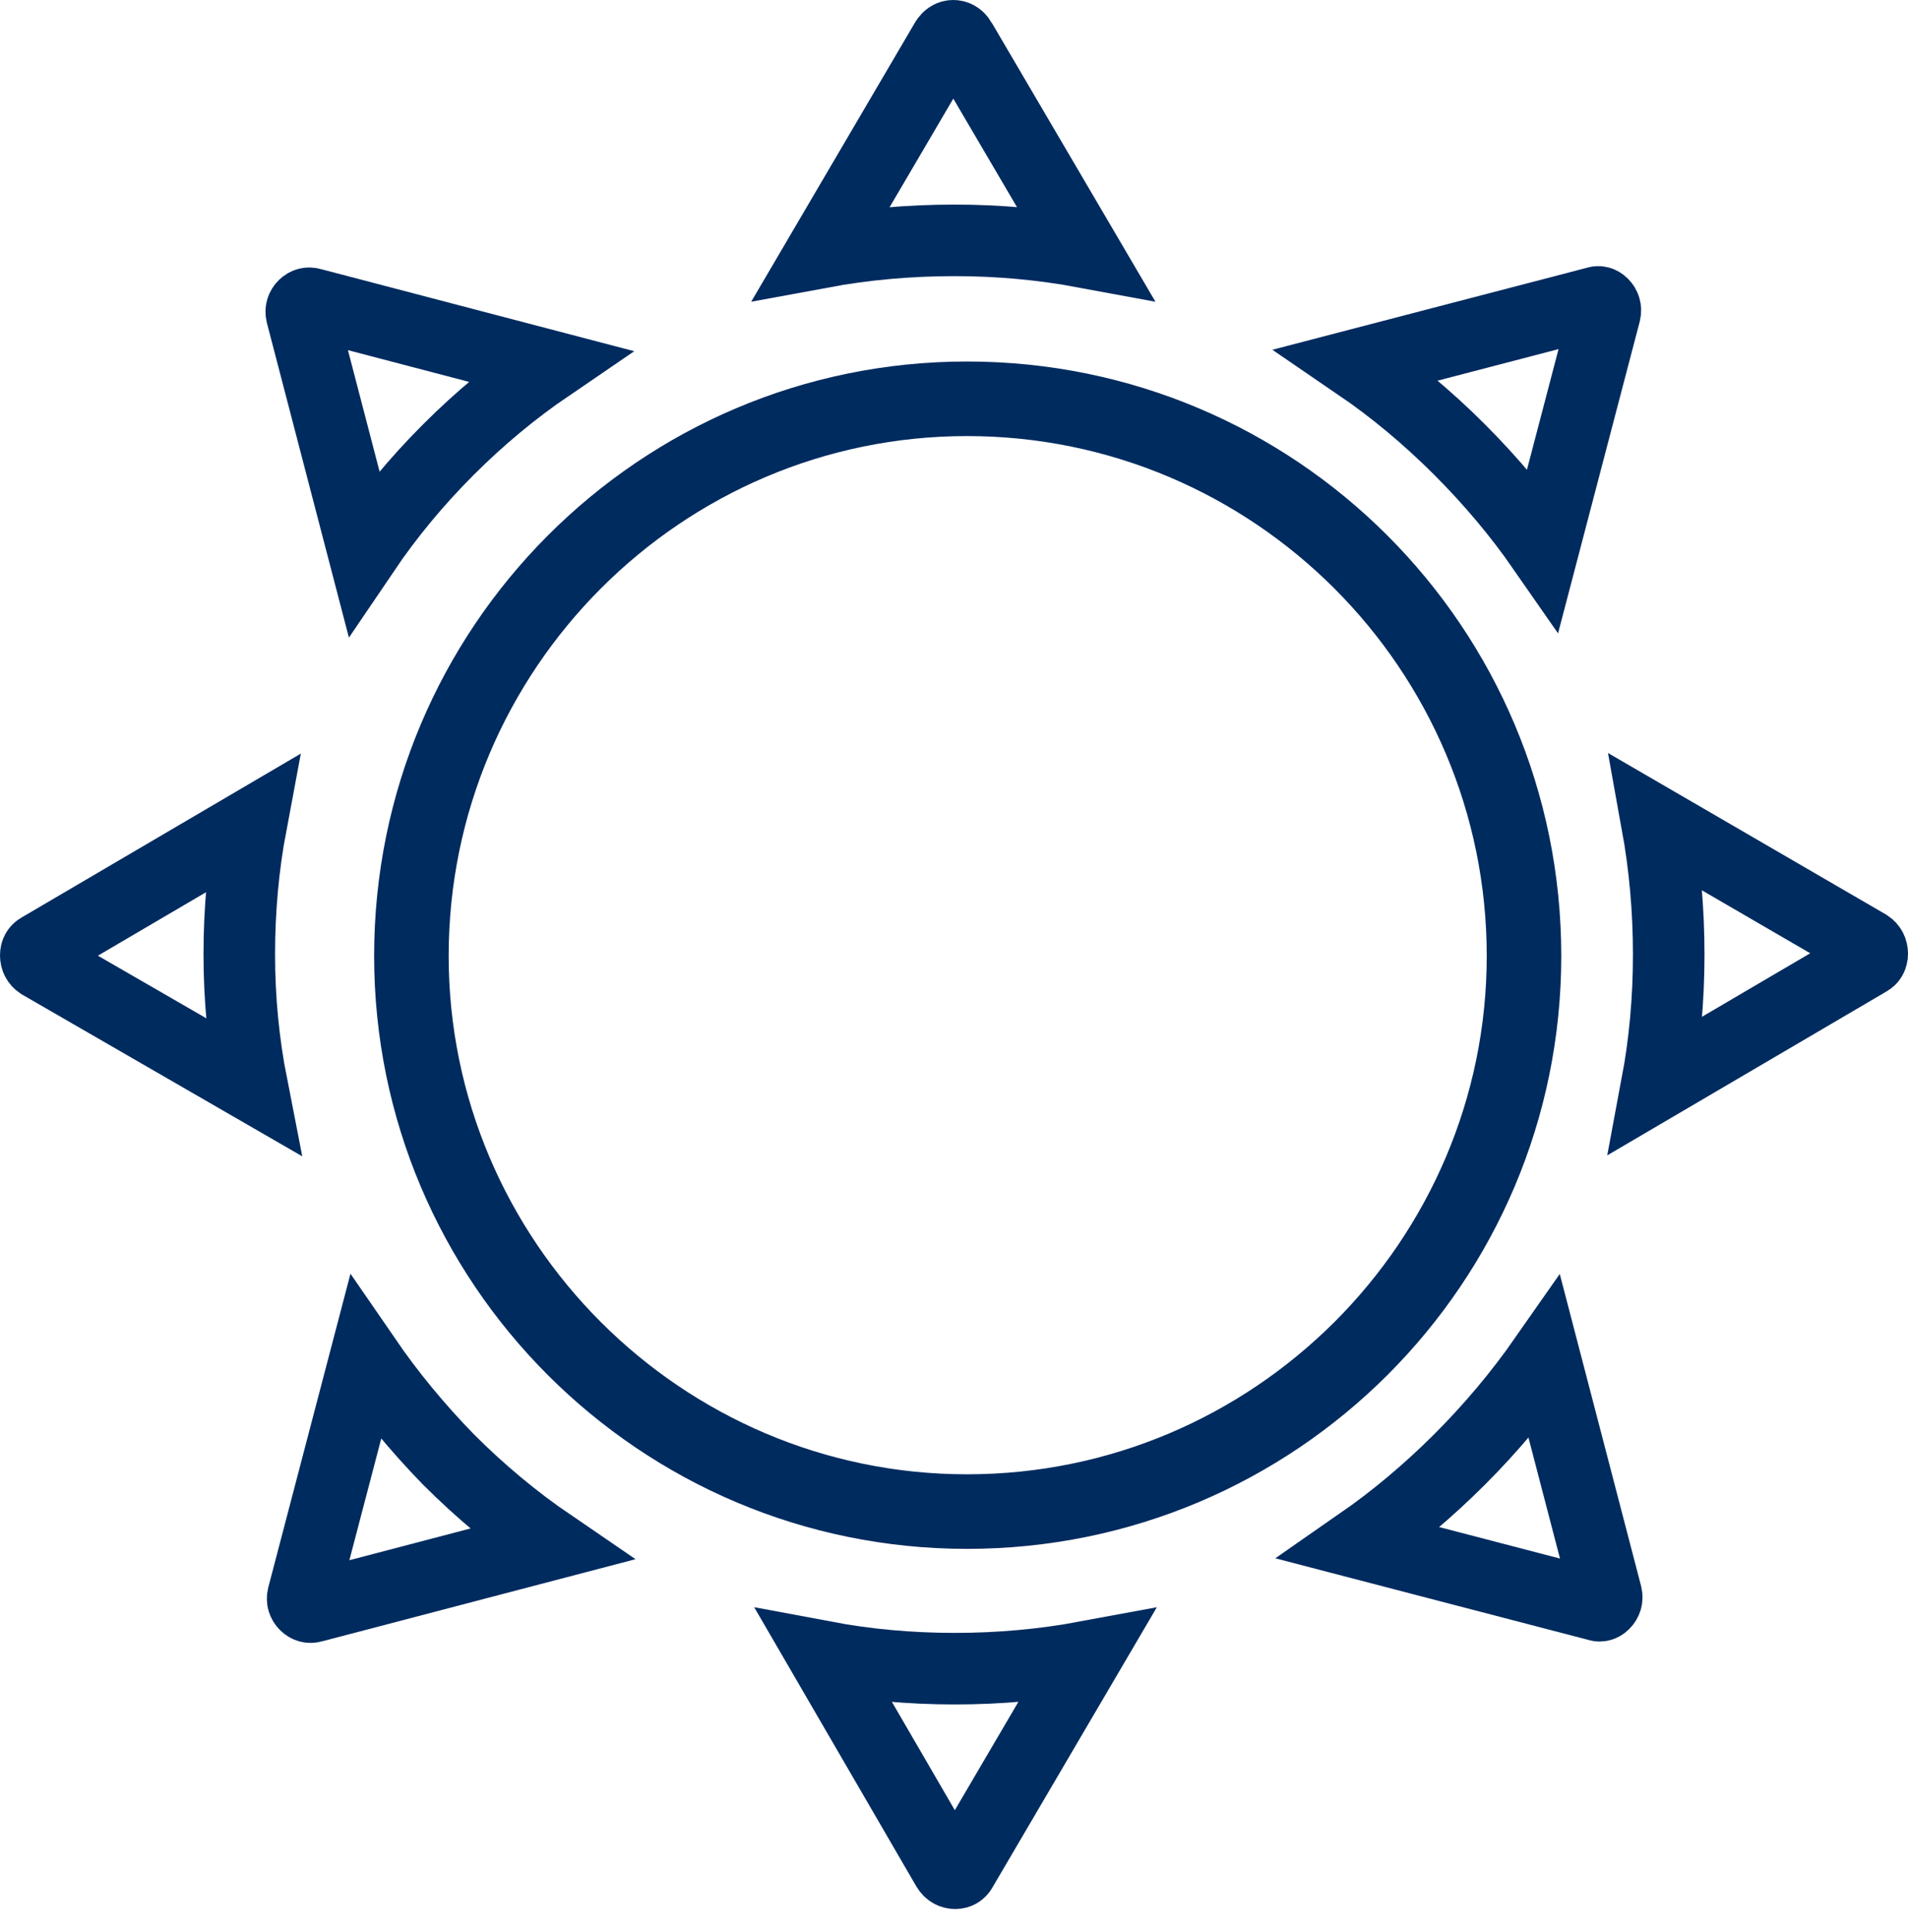
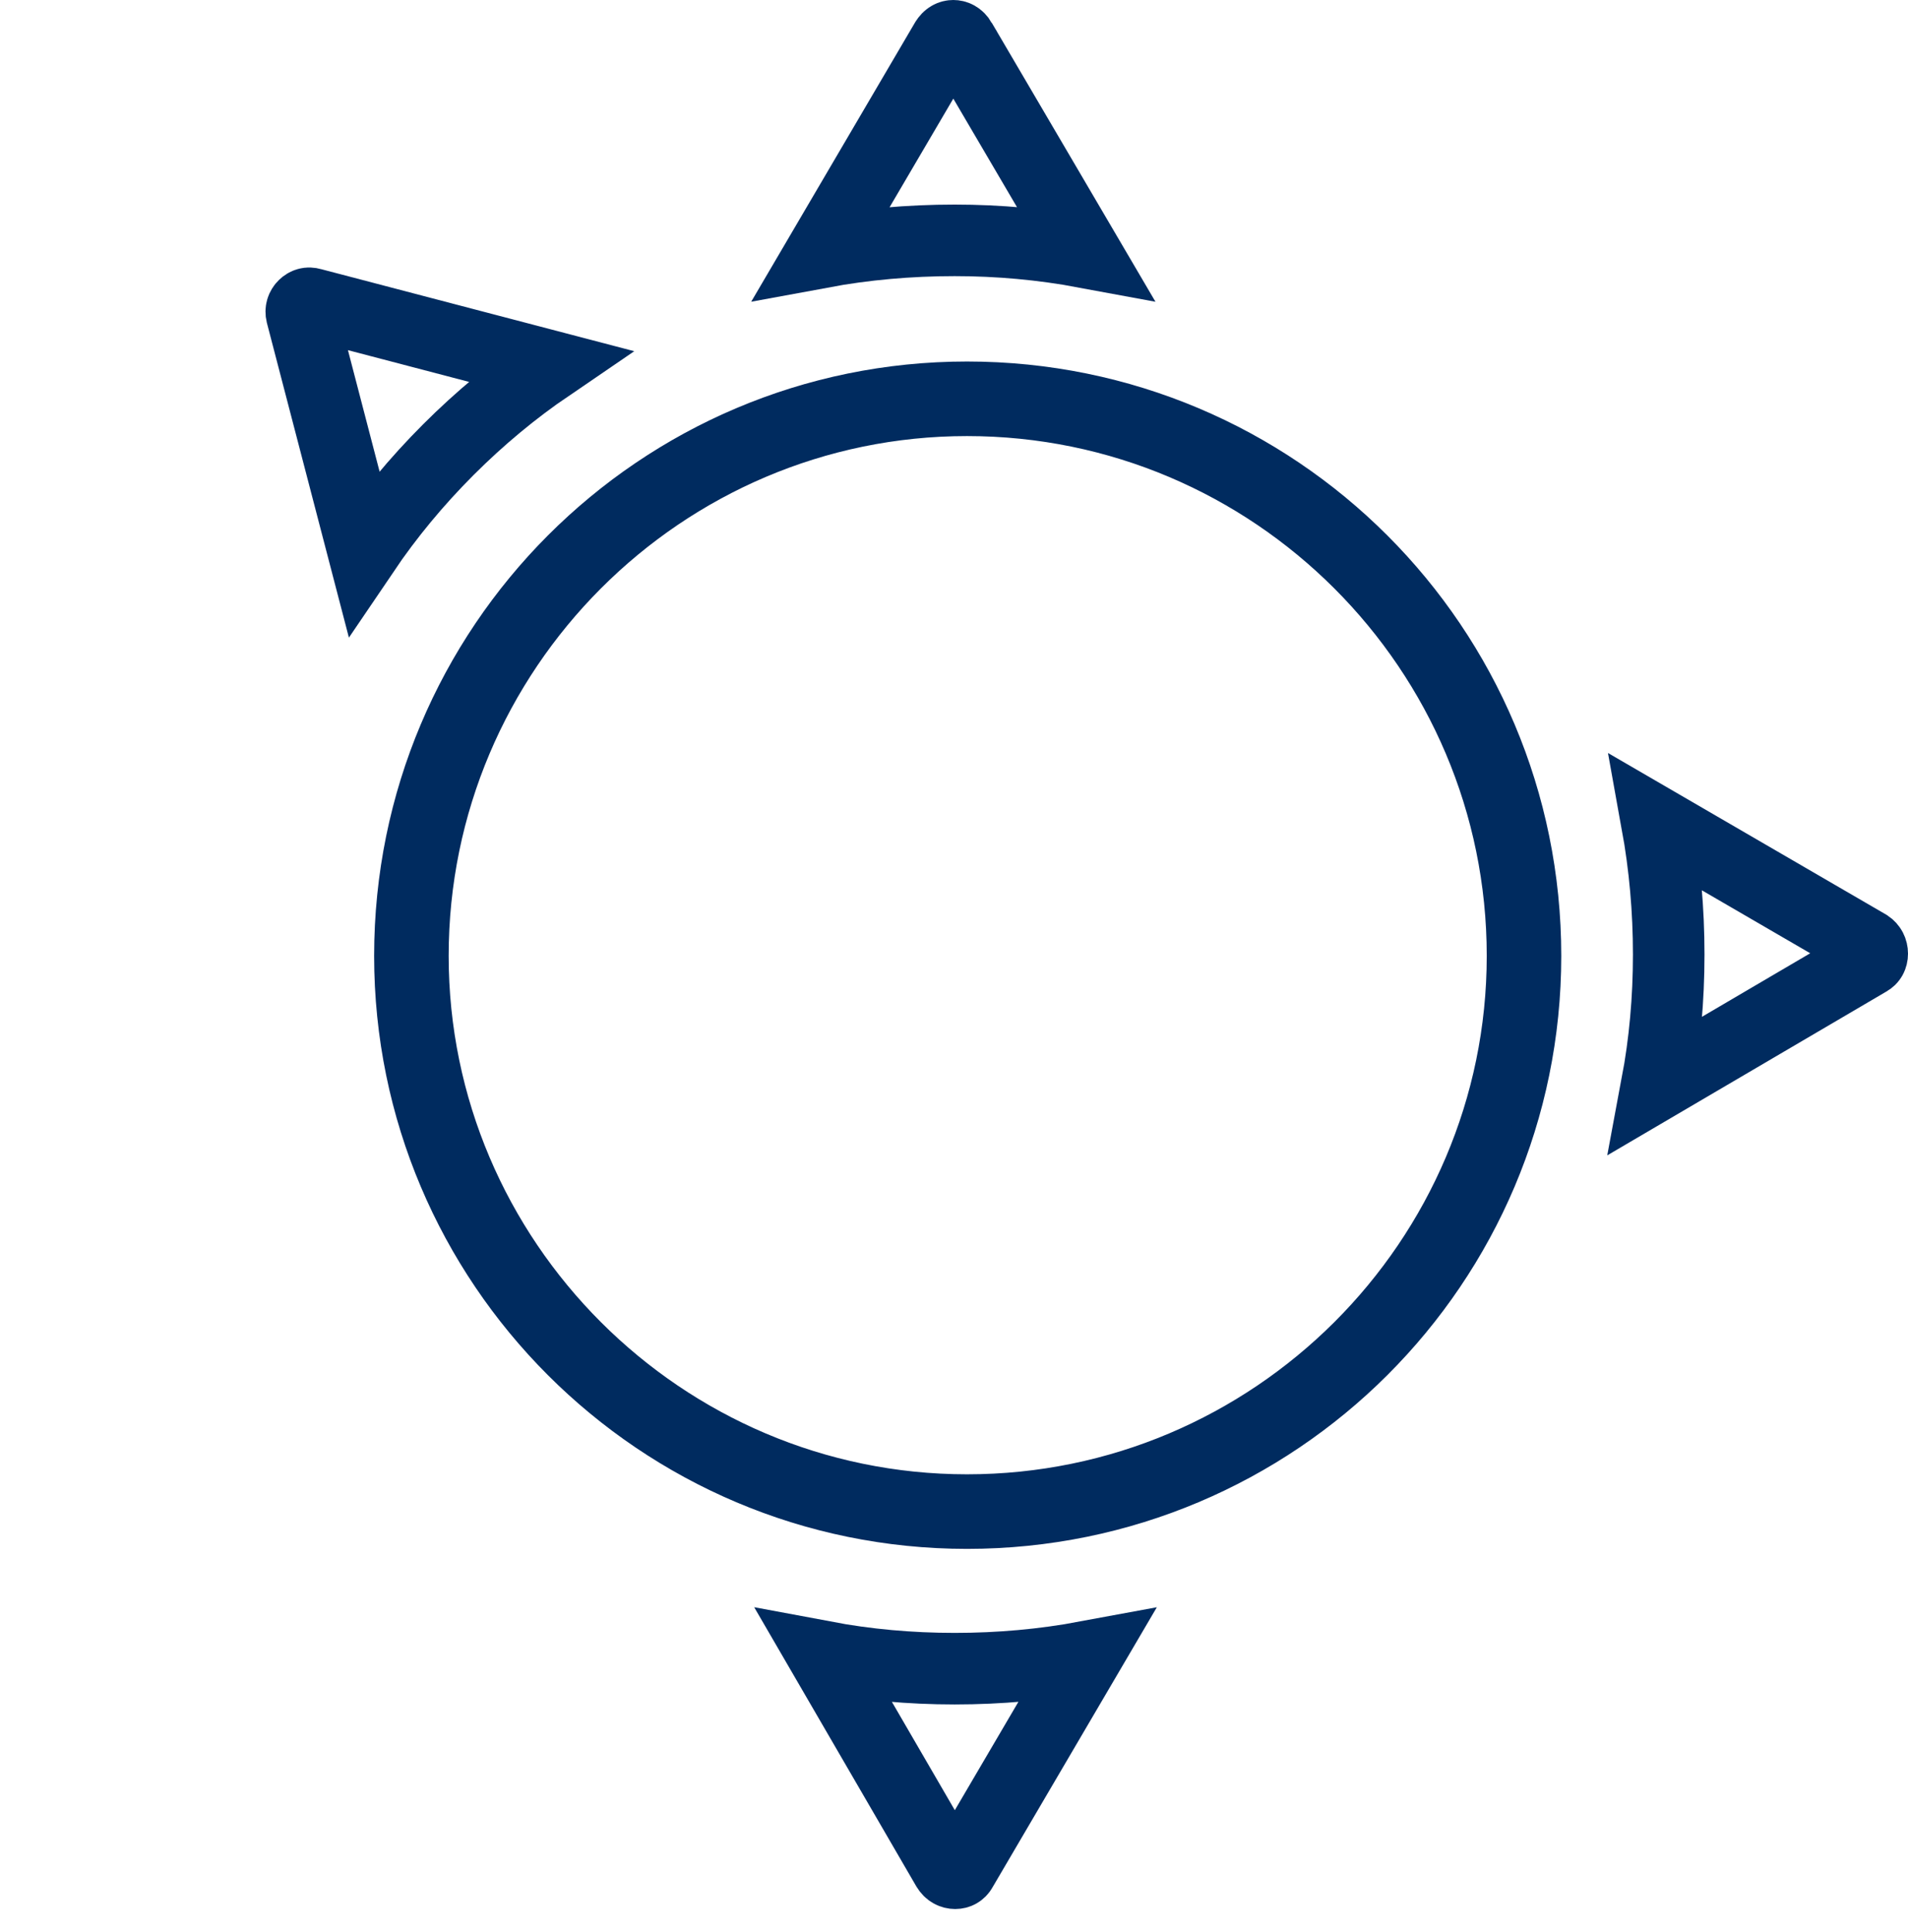
<svg xmlns="http://www.w3.org/2000/svg" width="80" height="81" viewBox="0 0 80 81" fill="none">
  <path d="M34.452 10.576L39.654 1.711C39.654 1.711 39.654 1.71 39.655 1.71C39.756 1.54 39.879 1.5 39.971 1.5C40.063 1.5 40.187 1.54 40.288 1.71C40.288 1.71 40.288 1.711 40.288 1.711L45.49 10.575C43.698 10.242 41.877 10.076 40.029 10.076C38.116 10.076 36.256 10.242 34.452 10.576Z" stroke="#002B5F" stroke-width="3" />
  <path d="M13.106 12.74L23.026 15.339C21.526 16.361 20.118 17.531 18.803 18.846C17.465 20.183 16.279 21.616 15.245 23.144L12.643 13.161C12.61 13.025 12.65 12.902 12.743 12.811C12.833 12.723 12.94 12.692 13.066 12.729L13.086 12.735L13.106 12.74Z" stroke="#002B5F" stroke-width="3" />
-   <path d="M1.664 39.757L10.53 34.554C10.198 36.321 10.033 38.141 10.033 40.014C10.033 41.88 10.211 43.717 10.566 45.526L1.682 40.397C1.563 40.318 1.5 40.193 1.5 40.05C1.5 39.905 1.562 39.815 1.649 39.766L1.657 39.761L1.664 39.757Z" stroke="#002B5F" stroke-width="3" />
-   <path d="M18.789 61.168L18.796 61.176L18.803 61.183C20.15 62.53 21.577 63.719 23.083 64.747L13.164 67.346L13.144 67.351L13.124 67.357C12.997 67.394 12.89 67.363 12.801 67.275C12.708 67.184 12.668 67.061 12.7 66.926L15.315 56.947C16.337 58.434 17.496 59.841 18.789 61.168Z" stroke="#002B5F" stroke-width="3" />
  <path d="M39.714 78.321L34.564 69.455C36.332 69.787 38.154 69.953 40.029 69.953C41.91 69.953 43.75 69.787 45.548 69.453L40.344 78.322L40.332 78.342L40.321 78.363C40.282 78.434 40.239 78.47 40.203 78.491C40.163 78.514 40.111 78.529 40.05 78.529C39.936 78.529 39.807 78.476 39.714 78.321Z" stroke="#002B5F" stroke-width="3" />
-   <path d="M66.949 67.288L57.007 64.697C58.483 63.672 59.879 62.5 61.197 61.183C62.522 59.858 63.712 58.44 64.767 56.93L67.357 66.867C67.39 67.005 67.349 67.133 67.255 67.226C67.209 67.273 67.16 67.298 67.123 67.308C67.092 67.317 67.057 67.32 67.008 67.305L66.978 67.296L66.949 67.288Z" stroke="#002B5F" stroke-width="3" />
  <path d="M78.336 40.272L69.471 45.474C69.802 43.708 69.967 41.888 69.967 40.014C69.967 38.147 69.803 36.307 69.475 34.495L78.317 39.631C78.436 39.71 78.5 39.835 78.5 39.978C78.5 40.124 78.438 40.214 78.351 40.263L78.344 40.267L78.336 40.272Z" stroke="#002B5F" stroke-width="3" />
-   <path d="M67.3 13.103L64.701 23.022C63.679 21.551 62.51 20.159 61.197 18.846C59.85 17.499 58.424 16.311 56.918 15.283L66.892 12.683L66.921 12.675L66.95 12.667C66.999 12.652 67.034 12.654 67.066 12.663C67.103 12.673 67.151 12.698 67.198 12.745C67.291 12.838 67.332 12.966 67.3 13.103Z" stroke="#002B5F" stroke-width="3" />
  <path fill-rule="evenodd" clip-rule="evenodd" d="M40.546 64.431C27.102 64.431 16.187 53.515 16.187 40.072C16.187 26.571 27.102 15.655 40.546 15.655C54.047 15.655 64.962 26.571 64.962 40.072C64.962 53.515 54.047 64.431 40.546 64.431ZM40.546 17.781C28.309 17.781 18.312 27.777 18.312 40.072C18.312 52.309 28.309 62.305 40.546 62.305C52.84 62.305 62.837 52.309 62.837 40.072C62.837 27.777 52.84 17.781 40.546 17.781Z" fill="#002B5F" stroke="#002B5F" />
</svg>